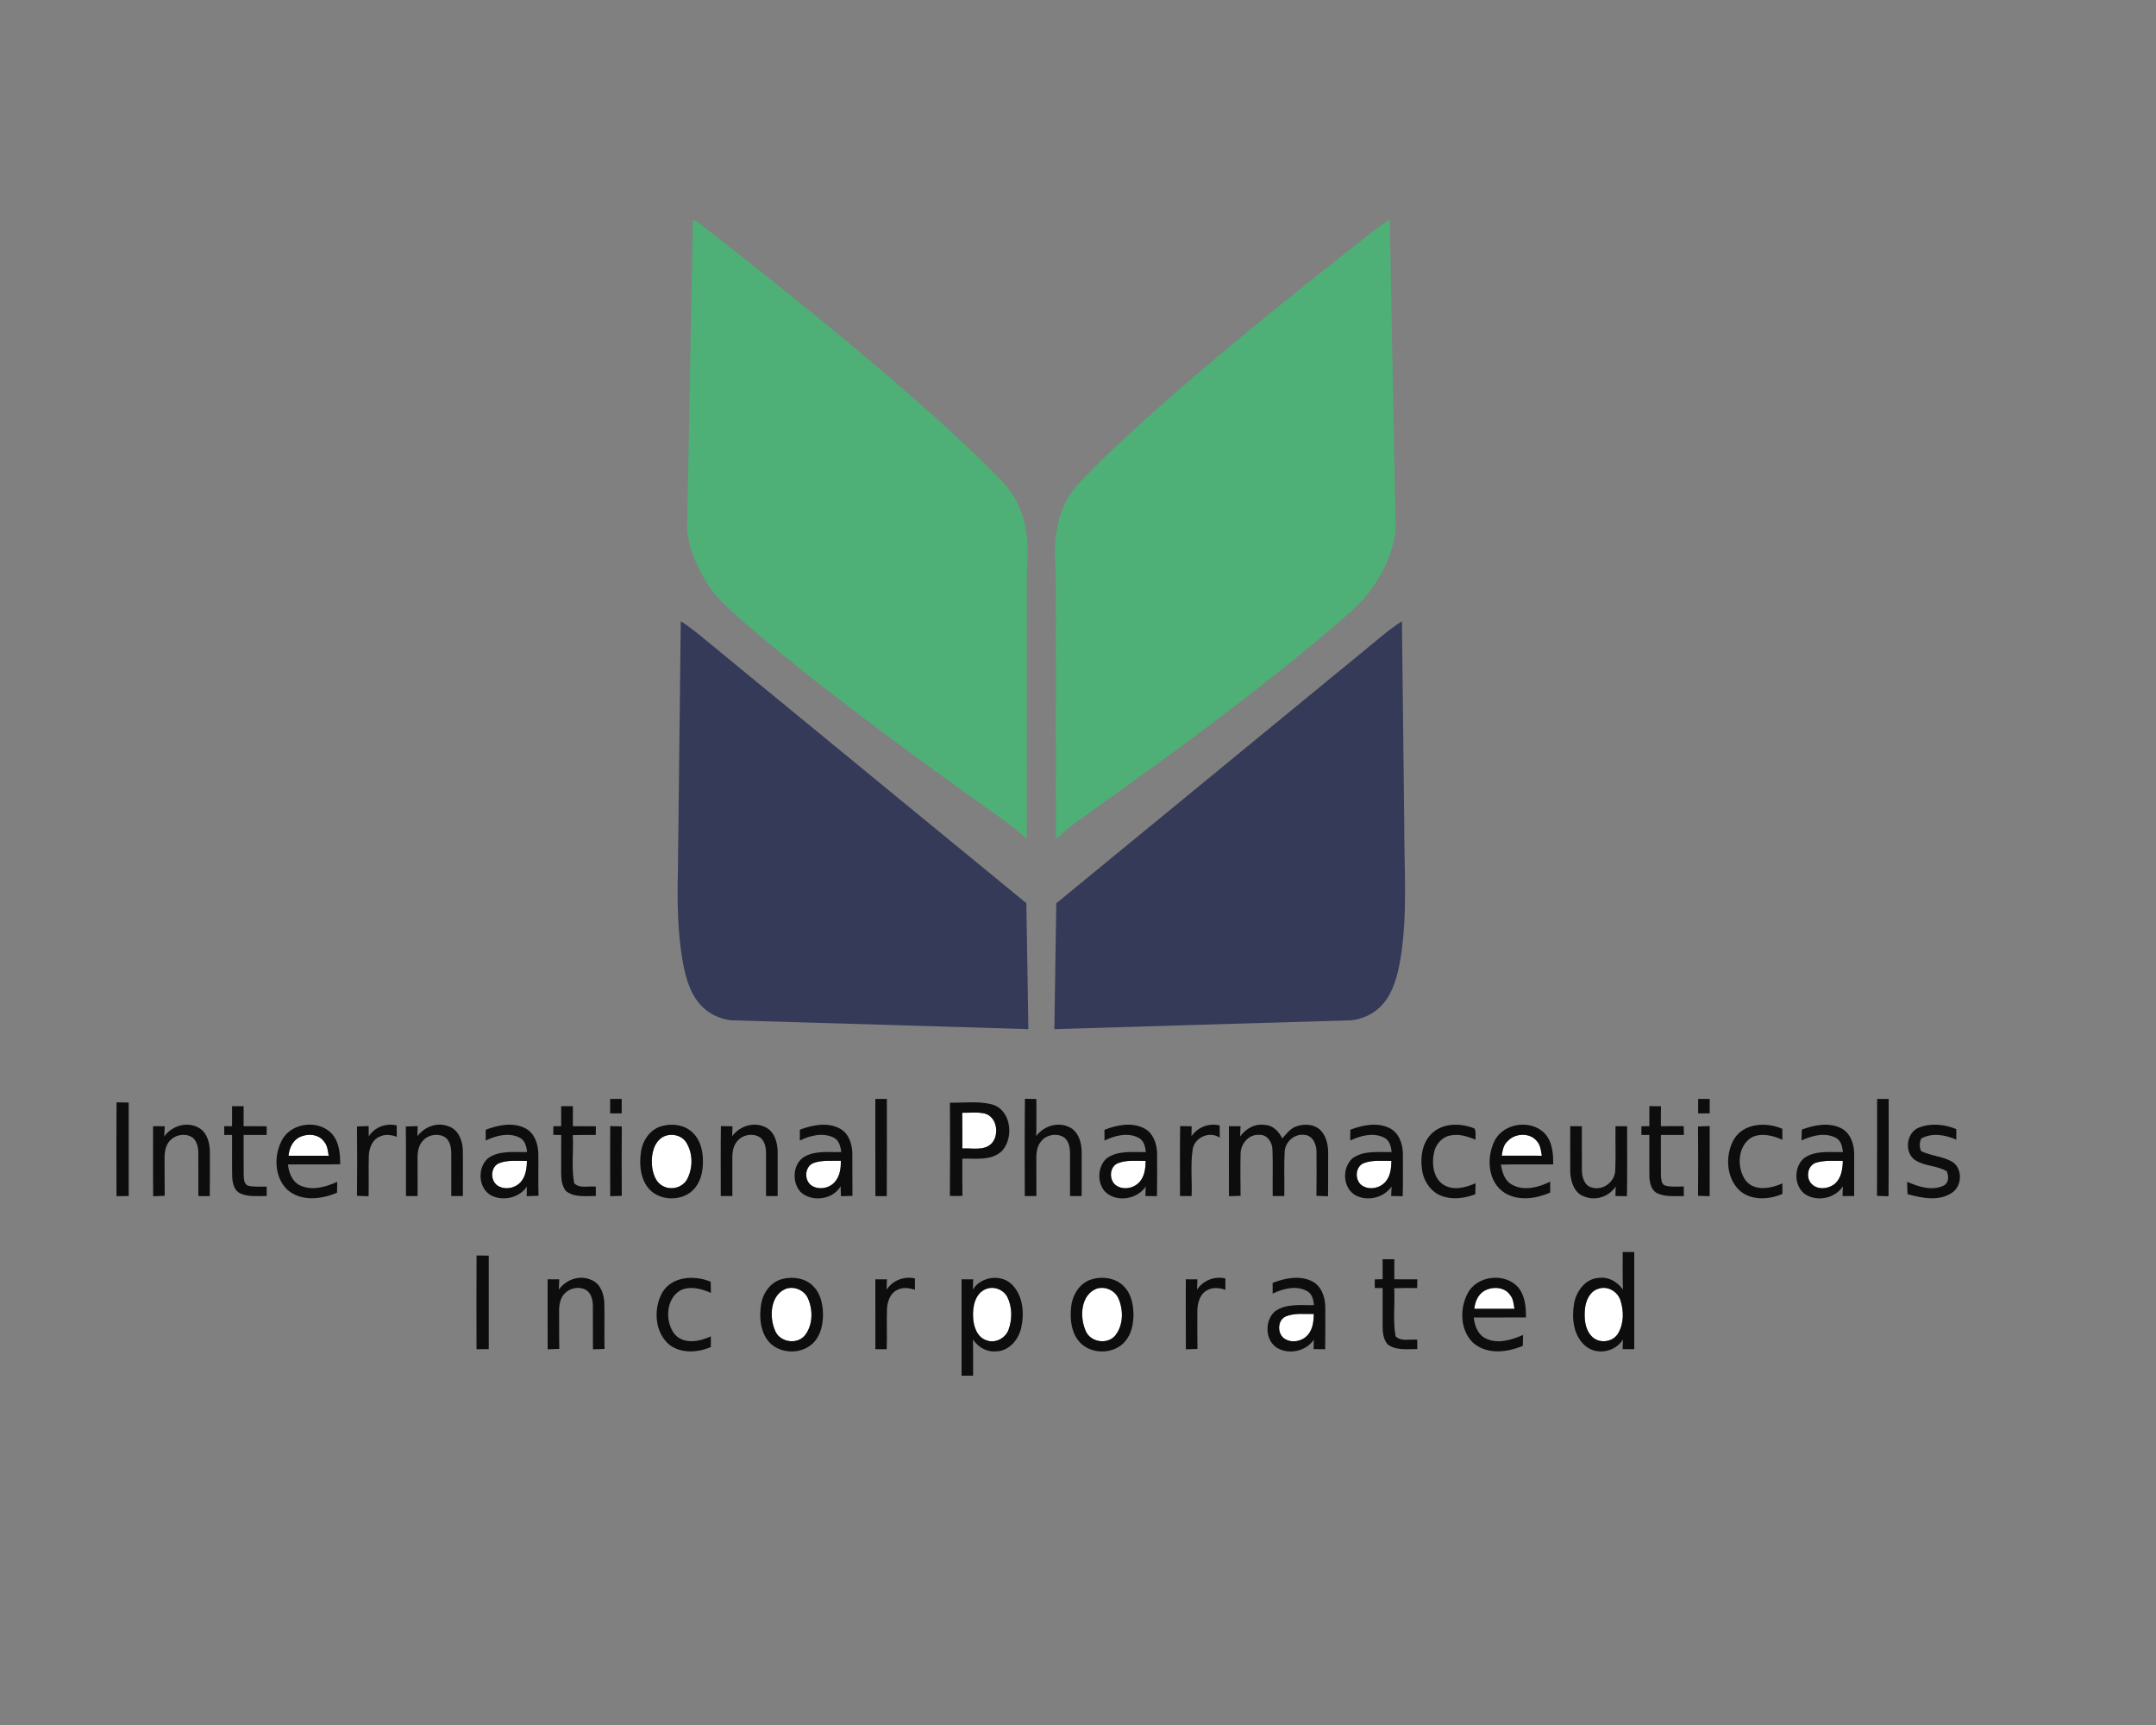
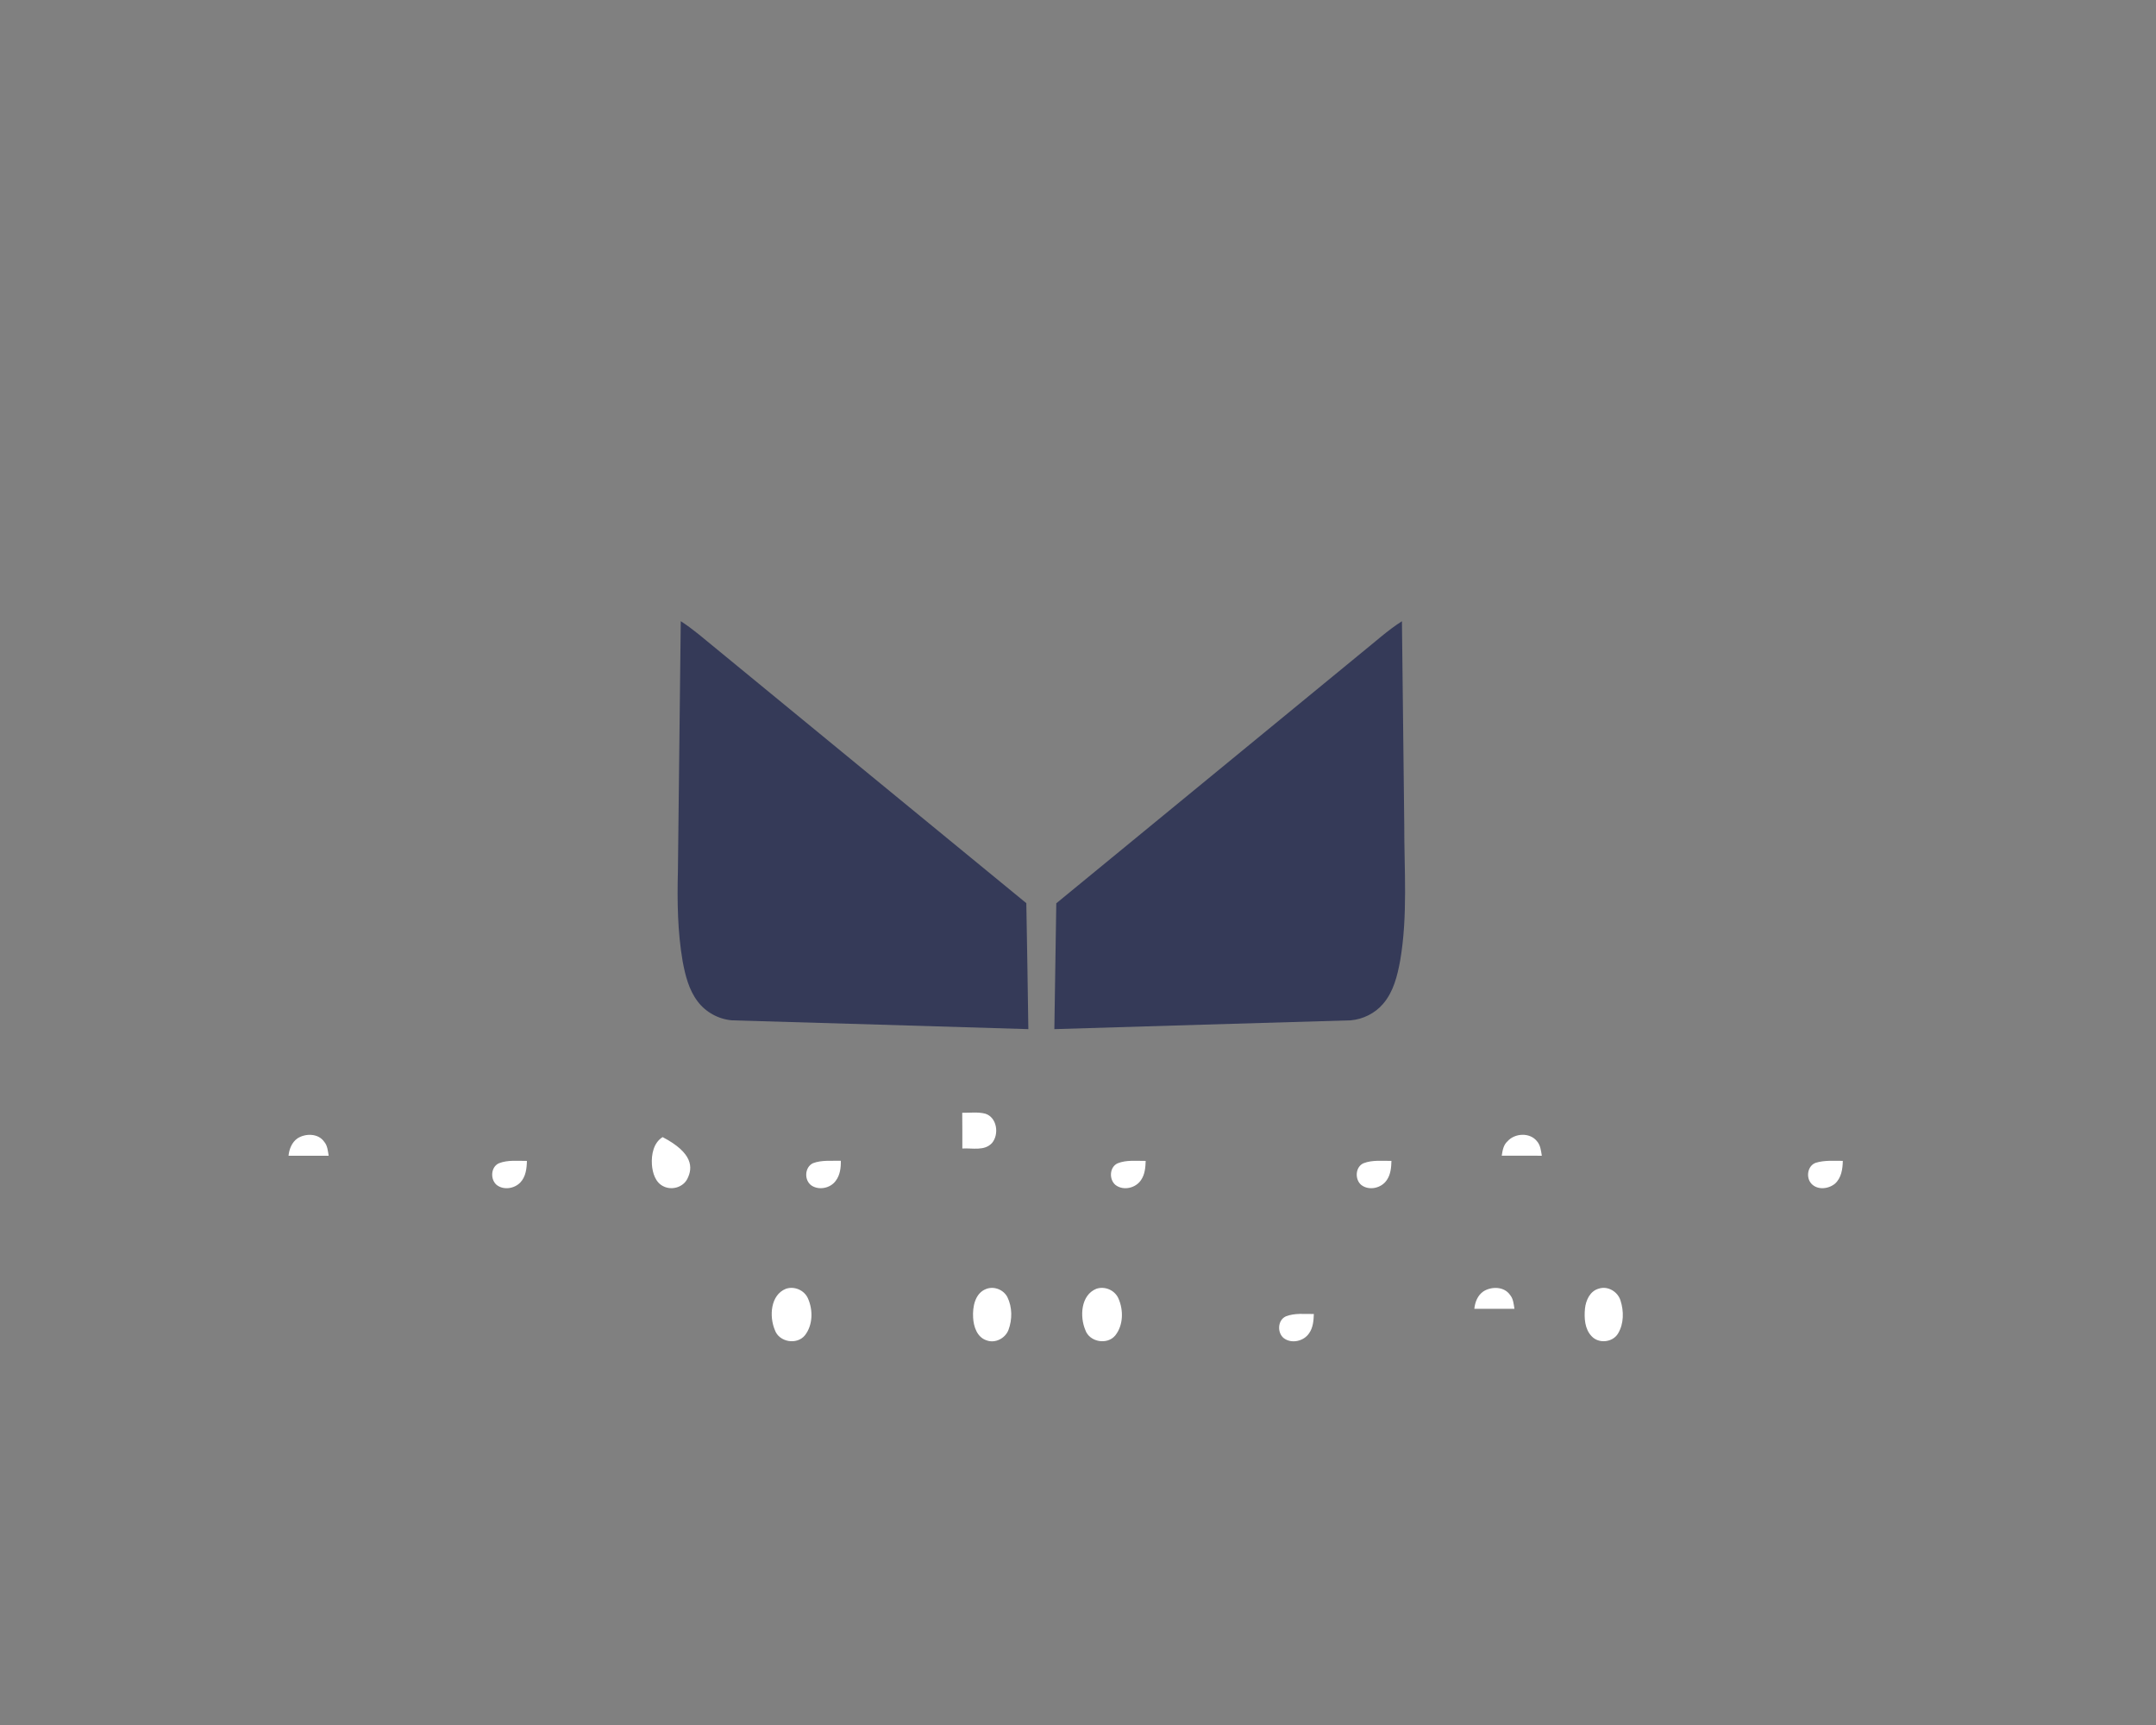
<svg xmlns="http://www.w3.org/2000/svg" width="1000pt" height="800pt" viewBox="0 0 1000 800" version="1.1">
  <rect x="0" y="0" width="1000" height="800" fill="#808080" stroke="none" />
  <g id="surface1">
-     <path style=" stroke:none;fill-rule:nonzero;fill:rgb(100%,100%,100%);fill-opacity:1;" d="M 446.301 516.07 C 449.859 516.129 453.512 515.59 457 516.488 C 462.461 518.211 463.52 526.02 460.129 530.078 C 456.609 533.949 450.941 532.328 446.352 532.641 C 446.328 527.109 446.398 521.59 446.301 516.07 M 137.988 527.93 C 141.738 525.52 147.66 525.57 150.371 529.52 C 151.922 531.32 152.059 533.75 152.441 535.988 C 146.238 536 140.031 536.012 133.828 535.988 C 134.148 532.891 135.352 529.77 137.988 527.93 M 699.23 529.281 C 702.57 525.5 709.5 525.109 712.801 529.172 C 714.488 531.012 714.75 533.621 715.129 535.988 C 708.93 536 702.738 536.012 696.539 535.98 C 696.91 533.578 697.301 530.988 699.23 529.281 M 307.34 527.352 C 310.879 525.371 315.941 526.23 318.219 529.719 C 321.441 534.719 321.461 541.531 318.77 546.77 C 316.801 550.609 311.66 552.109 307.828 550.23 C 304 548.5 302.648 543.961 302.371 540.078 C 302.07 535.469 303.109 529.961 307.34 527.352 M 231.398 539.488 C 235.512 537.859 240.07 538.43 244.391 538.391 C 244.32 541.879 243.879 545.711 241.359 548.371 C 238.609 551.25 233.648 552.07 230.391 549.559 C 227.32 547 227.578 541.219 231.398 539.488 M 377.109 539.441 C 381.219 537.898 385.699 538.461 389.988 538.309 C 390.07 541.531 389.641 545.012 387.609 547.648 C 385.16 551.051 379.84 552.16 376.34 549.77 C 372.898 547.32 373.18 541.262 377.109 539.441 M 518.359 539.512 C 522.469 537.852 527.051 538.441 531.391 538.391 C 531.301 541.43 531.031 544.66 529.25 547.238 C 526.809 551 521.078 552.359 517.422 549.578 C 514.328 547.051 514.551 541.262 518.359 539.512 M 632.41 539.48 C 636.512 537.871 641.059 538.43 645.379 538.379 C 645.309 541.441 645.02 544.711 643.211 547.301 C 640.738 551.031 635.012 552.352 631.391 549.551 C 628.309 546.988 628.578 541.199 632.41 539.48 M 842.16 539.27 C 846.219 538.012 850.539 538.379 854.738 538.371 C 854.672 542.121 854.059 546.32 851.102 548.949 C 848.078 551.461 842.949 552.02 840.141 548.93 C 837.531 546.102 838.34 540.648 842.16 539.27 M 364.531 597.691 C 368.52 596.34 373.16 598.391 374.801 602.281 C 377.129 607.602 377.039 614.52 373.371 619.238 C 369.672 623.891 361.328 622.461 359.398 616.82 C 356.738 610.551 357.309 600.57 364.531 597.691 M 457.43 597.77 C 461.07 596.371 465.441 598.09 467.238 601.539 C 469.559 606.238 469.559 611.961 467.73 616.84 C 466.199 620.719 461.57 623.121 457.559 621.602 C 453.18 620.172 451.559 615.219 451.352 611.039 C 451.051 606.109 452.199 599.73 457.43 597.77 M 508.469 597.711 C 512.461 596.328 517.121 598.352 518.781 602.238 C 521.141 607.602 521.051 614.578 517.309 619.309 C 513.578 623.891 505.309 622.422 503.398 616.809 C 500.75 610.551 501.309 600.641 508.469 597.711 M 688.012 598.922 C 691.762 596.512 697.672 596.578 700.379 600.531 C 701.91 602.328 702.07 604.75 702.43 606.988 C 696.23 607 690.031 607.012 683.828 606.988 C 684.141 603.879 685.359 600.75 688.012 598.922 M 741.551 597.629 C 745.691 596.25 750.27 598.969 751.59 603.012 C 753.219 607.988 753.238 613.879 750.469 618.461 C 747.98 622.602 741.539 623.262 738.262 619.73 C 735 616.379 734.73 611.23 735.148 606.84 C 735.57 603 737.488 598.73 741.551 597.629 M 596.422 610.48 C 600.52 608.871 605.07 609.43 609.391 609.391 C 609.289 612.449 609.031 615.719 607.199 618.309 C 604.738 622.031 599.031 623.352 595.398 620.559 C 592.301 618.012 592.578 612.199 596.422 610.48 " />
-     <path style=" stroke:none;fill-rule:nonzero;fill:rgb(30.589%,68.944%,46.655%);fill-opacity:1;" d="M 321.379 101.809 C 322.41 102.379 323.449 102.941 324.41 103.629 C 354.531 127.012 384.32 150.84 413.301 175.641 C 428.879 189.07 444.309 202.691 458.879 217.219 C 463.449 221.922 468.469 226.422 471.449 232.379 C 476.48 242.031 477.34 253.238 476.309 263.91 C 476.16 305.609 476.34 347.309 476.211 389.012 C 468.07 381.602 458.77 375.648 449.871 369.211 C 416.27 345.02 382.852 320.488 351.172 293.801 C 342.52 286.191 332.969 279.141 327.051 269.031 C 322.781 261.699 319.262 253.57 318.691 245.031 C 319.57 197.289 320.531 149.551 321.379 101.809 M 624.781 116.75 C 631.422 111.82 637.57 106.141 644.621 101.809 C 645.43 147.551 646.34 193.281 647.211 239.012 C 648.371 251.32 643.078 263.27 636.191 273.16 C 631.238 280.148 624.391 285.398 618.07 291.051 C 583.449 320.48 546.73 347.32 509.77 373.711 C 503.191 378.512 496.238 382.91 490.43 388.648 C 490.262 388.578 489.93 388.441 489.77 388.371 C 489.672 346.91 489.828 305.43 489.691 263.969 C 488.328 250.602 490.219 235.859 499.32 225.359 C 509.211 214.578 520.031 204.691 530.84 194.828 C 561.141 167.621 592.809 141.969 624.781 116.75 " />
+     <path style=" stroke:none;fill-rule:nonzero;fill:rgb(100%,100%,100%);fill-opacity:1;" d="M 446.301 516.07 C 449.859 516.129 453.512 515.59 457 516.488 C 462.461 518.211 463.52 526.02 460.129 530.078 C 456.609 533.949 450.941 532.328 446.352 532.641 C 446.328 527.109 446.398 521.59 446.301 516.07 M 137.988 527.93 C 141.738 525.52 147.66 525.57 150.371 529.52 C 151.922 531.32 152.059 533.75 152.441 535.988 C 146.238 536 140.031 536.012 133.828 535.988 C 134.148 532.891 135.352 529.77 137.988 527.93 M 699.23 529.281 C 702.57 525.5 709.5 525.109 712.801 529.172 C 714.488 531.012 714.75 533.621 715.129 535.988 C 708.93 536 702.738 536.012 696.539 535.98 C 696.91 533.578 697.301 530.988 699.23 529.281 M 307.34 527.352 C 321.441 534.719 321.461 541.531 318.77 546.77 C 316.801 550.609 311.66 552.109 307.828 550.23 C 304 548.5 302.648 543.961 302.371 540.078 C 302.07 535.469 303.109 529.961 307.34 527.352 M 231.398 539.488 C 235.512 537.859 240.07 538.43 244.391 538.391 C 244.32 541.879 243.879 545.711 241.359 548.371 C 238.609 551.25 233.648 552.07 230.391 549.559 C 227.32 547 227.578 541.219 231.398 539.488 M 377.109 539.441 C 381.219 537.898 385.699 538.461 389.988 538.309 C 390.07 541.531 389.641 545.012 387.609 547.648 C 385.16 551.051 379.84 552.16 376.34 549.77 C 372.898 547.32 373.18 541.262 377.109 539.441 M 518.359 539.512 C 522.469 537.852 527.051 538.441 531.391 538.391 C 531.301 541.43 531.031 544.66 529.25 547.238 C 526.809 551 521.078 552.359 517.422 549.578 C 514.328 547.051 514.551 541.262 518.359 539.512 M 632.41 539.48 C 636.512 537.871 641.059 538.43 645.379 538.379 C 645.309 541.441 645.02 544.711 643.211 547.301 C 640.738 551.031 635.012 552.352 631.391 549.551 C 628.309 546.988 628.578 541.199 632.41 539.48 M 842.16 539.27 C 846.219 538.012 850.539 538.379 854.738 538.371 C 854.672 542.121 854.059 546.32 851.102 548.949 C 848.078 551.461 842.949 552.02 840.141 548.93 C 837.531 546.102 838.34 540.648 842.16 539.27 M 364.531 597.691 C 368.52 596.34 373.16 598.391 374.801 602.281 C 377.129 607.602 377.039 614.52 373.371 619.238 C 369.672 623.891 361.328 622.461 359.398 616.82 C 356.738 610.551 357.309 600.57 364.531 597.691 M 457.43 597.77 C 461.07 596.371 465.441 598.09 467.238 601.539 C 469.559 606.238 469.559 611.961 467.73 616.84 C 466.199 620.719 461.57 623.121 457.559 621.602 C 453.18 620.172 451.559 615.219 451.352 611.039 C 451.051 606.109 452.199 599.73 457.43 597.77 M 508.469 597.711 C 512.461 596.328 517.121 598.352 518.781 602.238 C 521.141 607.602 521.051 614.578 517.309 619.309 C 513.578 623.891 505.309 622.422 503.398 616.809 C 500.75 610.551 501.309 600.641 508.469 597.711 M 688.012 598.922 C 691.762 596.512 697.672 596.578 700.379 600.531 C 701.91 602.328 702.07 604.75 702.43 606.988 C 696.23 607 690.031 607.012 683.828 606.988 C 684.141 603.879 685.359 600.75 688.012 598.922 M 741.551 597.629 C 745.691 596.25 750.27 598.969 751.59 603.012 C 753.219 607.988 753.238 613.879 750.469 618.461 C 747.98 622.602 741.539 623.262 738.262 619.73 C 735 616.379 734.73 611.23 735.148 606.84 C 735.57 603 737.488 598.73 741.551 597.629 M 596.422 610.48 C 600.52 608.871 605.07 609.43 609.391 609.391 C 609.289 612.449 609.031 615.719 607.199 618.309 C 604.738 622.031 599.031 623.352 595.398 620.559 C 592.301 618.012 592.578 612.199 596.422 610.48 " />
    <path style=" stroke:none;fill-rule:nonzero;fill:rgb(20.776%,22.752%,34.521%);fill-opacity:1;" d="M 315.75 288.078 C 321.578 291.828 326.77 296.43 332.129 300.789 C 380.109 340.141 428.031 379.551 476.031 418.859 C 476.441 438.328 476.641 457.809 476.969 477.281 C 431.129 475.941 385.289 474.469 339.461 473.199 C 333.262 472.648 327.328 469.441 323.602 464.449 C 319.52 459.109 317.871 452.422 316.648 445.949 C 314.262 432.129 314.07 418.039 314.43 404.051 C 314.879 365.391 315.301 326.73 315.75 288.078 M 631.609 302.641 C 637.762 297.73 643.578 292.352 650.25 288.109 C 650.609 319.41 650.961 350.711 651.32 382.02 C 651.262 403.211 653.039 424.59 649.41 445.602 C 648.109 452.641 646.301 459.988 641.512 465.539 C 637.762 469.941 632.23 472.699 626.488 473.199 C 580.672 474.469 534.852 475.941 489.031 477.281 C 489.34 457.82 489.602 438.371 489.93 418.922 C 537.172 380.172 584.379 341.398 631.609 302.641 " />
-     <path style=" stroke:none;fill-rule:nonzero;fill:rgb(5.099%,5.099%,5.099%);fill-opacity:1;" d="M 283 509.648 C 284.781 509.641 286.559 509.641 288.352 509.648 C 288.352 511.879 288.352 514.109 288.352 516.352 C 286.559 516.34 284.781 516.352 283 516.352 C 283 514.109 283 511.879 283 509.648 M 406 509.648 C 407.781 509.641 409.559 509.641 411.352 509.648 C 411.32 524.672 411.41 539.691 411.301 554.711 C 409.539 554.699 407.781 554.711 406.031 554.738 C 405.949 539.711 406.031 524.68 406 509.648 M 475.309 554.691 C 475.34 539.66 475.18 524.621 475.391 509.59 C 477.148 509.621 478.922 509.648 480.699 509.68 C 480.672 515.422 480.789 521.16 480.621 526.898 C 484.238 521.922 491.461 519.898 496.859 523.219 C 500.43 525.5 501.578 529.969 501.699 533.961 C 501.73 540.871 501.691 547.781 501.691 554.691 C 499.891 554.691 498.102 554.691 496.309 554.699 C 496.27 548.129 496.32 541.559 496.301 535 C 496.301 532.309 495.82 529.301 493.602 527.52 C 490.34 525.359 485.469 526.16 483 529.18 C 481.102 531.301 480.629 534.289 480.68 537.051 C 480.699 542.93 480.719 548.809 480.691 554.699 C 478.891 554.691 477.102 554.691 475.309 554.691 M 787.648 509.648 C 789.422 509.641 791.211 509.641 793 509.648 C 792.988 511.879 792.988 514.109 793 516.352 C 791.211 516.352 789.422 516.34 787.648 516.352 C 787.641 514.109 787.641 511.879 787.648 509.648 M 870.648 509.648 C 872.422 509.641 874.211 509.641 876 509.648 C 875.949 524.691 876.078 539.738 875.941 554.789 C 874.148 554.719 872.371 554.672 870.602 554.602 C 870.711 539.609 870.609 524.629 870.648 509.648 M 54.051 511.238 C 55.93 511.27 57.809 511.289 59.691 511.32 C 59.711 525.77 59.711 540.219 59.691 554.672 C 57.809 554.691 55.918 554.711 54.039 554.75 C 53.98 540.25 53.961 525.75 54.051 511.238 M 440.602 511.398 C 447 511.5 453.59 510.559 459.871 512.129 C 468.969 514.469 470.5 527.441 464.762 533.75 C 459.859 538.48 452.539 537.172 446.352 537.352 C 446.371 543.102 446.289 548.859 446.41 554.609 C 444.461 554.691 442.52 554.68 440.578 554.602 C 440.711 540.199 440.672 525.789 440.602 511.398 M 446.301 516.07 C 446.398 521.59 446.328 527.109 446.352 532.641 C 450.941 532.328 456.609 533.949 460.129 530.078 C 463.52 526.02 462.461 518.211 457 516.488 C 453.512 515.59 449.859 516.129 446.301 516.07 M 107.648 513 C 109.43 512.988 111.211 512.988 113 513 C 113 516.102 113 519.191 113 522.301 C 116.57 522.289 120.129 522.289 123.699 522.309 C 123.691 523.648 123.691 525 123.68 526.359 C 120.121 526.352 116.559 526.352 113 526.352 C 113.012 532.559 112.969 538.762 113.031 544.969 C 113.141 546.699 113.109 548.969 114.941 549.859 C 117.801 550.551 120.77 550.25 123.691 550.309 C 123.691 551.762 123.691 553.219 123.699 554.691 C 119.621 554.621 115.309 555.199 111.48 553.469 C 108.621 552.199 107.871 548.762 107.699 545.941 C 107.559 539.41 107.699 532.879 107.641 526.359 C 106.43 526.352 105.211 526.34 104 526.352 C 104 525.34 104 523.309 104 522.301 C 105.211 522.289 106.422 522.289 107.629 522.301 C 107.648 519.199 107.648 516.102 107.648 513 M 260.262 513.031 C 262.078 512.988 263.898 512.988 265.719 513 C 265.699 516.09 265.691 519.191 265.711 522.289 C 269.27 522.289 272.82 522.281 276.379 522.328 C 276.352 523.66 276.34 525 276.32 526.352 C 272.77 526.34 269.219 526.309 265.672 526.43 C 266.078 533.859 264.961 541.43 266.32 548.77 C 268.898 551.328 273.078 549.941 276.352 550.309 C 276.352 551.762 276.352 553.211 276.359 554.672 C 271.738 554.602 266.461 555.469 262.559 552.41 C 260.602 550.121 260.289 546.898 260.281 544 C 260.301 538.129 260.301 532.25 260.301 526.379 C 259.07 526.352 257.852 526.328 256.641 526.309 C 256.648 525.309 256.66 523.309 256.66 522.301 C 257.859 522.289 259.07 522.289 260.27 522.289 C 260.309 519.199 260.309 516.109 260.262 513.031 M 765 512.969 C 766.789 512.98 768.602 513 770.41 513.059 C 770.328 516.141 770.328 519.211 770.359 522.289 C 773.891 522.301 777.422 522.309 780.949 522.262 C 780.98 523.621 781.012 524.98 781.039 526.352 C 777.469 526.352 773.91 526.352 770.352 526.359 C 770.379 532.59 770.301 538.84 770.371 545.078 C 770.551 546.68 770.422 548.871 772.09 549.738 C 774.961 550.648 778.012 550.219 780.98 550.262 C 780.988 551.738 780.988 553.23 781 554.719 C 776.941 554.59 772.609 555.23 768.82 553.449 C 766.012 552.219 765.219 548.891 765.031 546.129 C 764.922 539.539 765.039 532.941 765 526.352 C 763.77 526.352 762.539 526.352 761.328 526.359 C 761.301 525 761.289 523.66 761.301 522.32 C 762.52 522.301 763.75 522.289 765 522.289 C 764.988 519.18 765 516.07 765 512.969 M 76.18 527.051 C 79.801 521.949 87.121 519.84 92.59 523.262 C 96.148 525.531 97.238 530.031 97.34 533.988 C 97.352 540.91 97.41 547.82 97.281 554.738 C 95.52 554.711 93.762 554.699 92 554.699 C 91.98 548.121 92.02 541.539 91.988 534.961 C 92.012 532.34 91.48 529.449 89.418 527.641 C 86.48 525.512 82.082 526.012 79.441 528.391 C 76.961 530.449 76.289 533.91 76.332 536.988 C 76.379 542.852 76.289 548.711 76.41 554.578 C 74.621 554.66 72.84 554.719 71.051 554.789 C 70.918 543.961 71.039 533.121 71 522.289 C 72.801 522.289 74.609 522.289 76.41 522.32 C 76.352 523.891 76.27 525.469 76.18 527.051 M 130.691 528.91 C 134.93 520.559 147.91 519 154.078 525.969 C 157.379 529.809 157.781 535.121 157.789 539.961 C 149.711 540.07 141.629 539.941 133.551 540.02 C 133.961 543.852 135.469 548 139.18 549.762 C 144.738 552.391 151.109 550.469 156.41 548.102 C 156.379 549.781 156.352 551.461 156.328 553.148 C 149.059 556.23 139.629 557.359 133.262 551.75 C 127.23 545.988 126.961 535.988 130.691 528.91 M 137.988 527.93 C 135.352 529.77 134.148 532.891 133.828 535.988 C 140.031 536.012 146.238 536 152.441 535.988 C 152.059 533.75 151.922 531.32 150.371 529.52 C 147.66 525.57 141.738 525.52 137.988 527.93 M 165.578 522.422 C 167.379 522.328 169.172 522.281 170.969 522.23 C 171 523.828 171.012 525.441 171.039 527.059 C 173.719 522.66 179.059 520.77 184.012 521.922 C 184 523.66 184 525.398 184.012 527.16 C 181.449 526.32 178.559 525.852 176.059 527.16 C 172.641 528.57 171.262 532.441 171.07 535.871 C 170.879 542.172 171.109 548.48 170.961 554.789 C 169.16 554.711 167.371 554.66 165.578 554.57 C 165.691 543.852 165.691 533.141 165.578 522.422 M 193.621 526.91 C 196.879 522.57 202.75 520.27 207.969 522.328 C 212.449 523.738 214.43 528.641 214.648 532.98 C 214.789 540.211 214.66 547.449 214.691 554.691 C 212.891 554.691 211.102 554.691 209.309 554.691 C 209.27 548.121 209.32 541.551 209.301 534.98 C 209.301 532.309 208.82 529.32 206.629 527.551 C 203.57 525.48 199.012 526.051 196.469 528.699 C 194.199 530.801 193.621 534.078 193.68 537.051 C 193.699 542.93 193.719 548.809 193.691 554.699 C 191.891 554.691 190.102 554.691 188.309 554.691 C 188.23 543.941 188.398 533.18 188.219 522.422 C 190.051 522.34 191.879 522.289 193.711 522.262 C 193.691 523.809 193.66 525.359 193.621 526.91 M 225.289 523.949 C 231.078 521.73 237.969 520.301 243.75 523.309 C 247.93 525.512 249.602 530.488 249.691 534.949 C 249.781 541.488 249.59 548.031 249.781 554.57 C 247.949 554.648 246.121 554.691 244.301 554.738 C 244.301 553.262 244.328 551.781 244.359 550.309 C 240.941 555.422 233.809 557.102 228.289 554.648 C 221.82 551.629 221.18 541.738 226.289 537.211 C 231.531 533.391 238.352 534.43 244.43 534.289 C 244.289 531.578 243.352 528.5 240.602 527.398 C 235.629 525.141 229.969 526.73 225.281 528.941 C 225.289 527.27 225.289 525.609 225.289 523.949 M 231.398 539.488 C 227.578 541.219 227.32 547 230.391 549.559 C 233.648 552.07 238.609 551.25 241.359 548.371 C 243.879 545.711 244.32 541.879 244.391 538.391 C 240.07 538.43 235.512 537.859 231.398 539.488 M 283.02 522.238 C 284.809 522.281 286.602 522.32 288.398 522.398 C 288.32 533.129 288.309 543.859 288.398 554.59 C 286.609 554.66 284.809 554.711 283.02 554.762 C 282.98 543.922 282.988 533.078 283.02 522.238 M 307.141 522.199 C 311.828 520.922 317.328 521.641 321.012 525 C 324.359 528.012 325.801 532.59 326 536.98 C 326.23 541.691 325.57 546.77 322.609 550.609 C 317.281 557.691 304.91 557.449 299.98 550.039 C 296.809 545.328 296.5 539.25 297.359 533.801 C 298.219 528.57 301.82 523.52 307.141 522.199 M 307.34 527.352 C 303.109 529.961 302.07 535.469 302.371 540.078 C 302.648 543.961 304 548.5 307.828 550.23 C 311.66 552.109 316.801 550.609 318.77 546.77 C 321.461 541.531 321.441 534.719 318.219 529.719 C 315.941 526.23 310.879 525.371 307.34 527.352 M 339.621 526.941 C 343.191 521.922 350.41 519.91 355.809 523.191 C 359.422 525.449 360.578 529.969 360.699 533.98 C 360.73 540.879 360.691 547.789 360.691 554.691 C 358.891 554.691 357.102 554.691 355.309 554.691 C 355.27 548.129 355.32 541.578 355.301 535.02 C 355.301 532.34 354.828 529.34 352.629 527.551 C 349.398 525.359 344.539 526.148 342.051 529.121 C 340.121 531.238 339.629 534.25 339.68 537.031 C 339.699 542.91 339.719 548.801 339.691 554.699 C 337.891 554.691 336.102 554.691 334.309 554.691 C 334.328 543.879 334.211 533.059 334.371 522.25 C 336.148 522.27 337.941 522.301 339.73 522.34 C 339.699 523.871 339.66 525.398 339.621 526.941 M 371 523.91 C 376.828 521.73 383.77 520.281 389.539 523.391 C 393.68 525.59 395.27 530.57 395.34 534.988 C 395.398 541.531 395.281 548.07 395.391 554.609 C 393.609 554.672 391.828 554.711 390.059 554.77 C 389.988 553.219 389.941 551.68 389.898 550.148 C 386.281 556.449 376.48 557.68 371.262 552.75 C 367.078 548.102 367.699 539.262 373.52 536.211 C 378.66 533.551 384.621 534.441 390.191 534.289 C 389.891 531.711 389.141 528.68 386.539 527.5 C 381.539 525.148 375.691 526.602 370.98 528.969 C 370.988 527.281 370.988 525.59 371 523.91 M 377.109 539.441 C 373.18 541.262 372.898 547.32 376.34 549.77 C 379.84 552.16 385.16 551.051 387.609 547.648 C 389.641 545.012 390.07 541.531 389.988 538.309 C 385.699 538.461 381.219 537.898 377.109 539.441 M 512.262 523.988 C 518.02 521.711 524.891 520.328 530.672 523.27 C 534.91 525.441 536.609 530.48 536.691 534.98 C 536.699 541.57 536.762 548.16 536.629 554.738 C 534.84 554.711 533.051 554.691 531.27 554.672 C 531.281 553.191 531.328 551.75 531.391 550.301 C 527.379 556.32 517.691 557.82 512.488 552.59 C 508.75 548.371 509.07 541.031 513.262 537.23 C 518.52 533.379 525.352 534.441 531.461 534.289 C 531.219 531.828 530.602 528.98 528.211 527.73 C 523.199 524.988 517.141 526.621 512.301 528.949 C 512.289 527.289 512.281 525.641 512.262 523.988 M 518.359 539.512 C 514.551 541.262 514.328 547.051 517.422 549.578 C 521.078 552.359 526.809 551 529.25 547.238 C 531.031 544.66 531.301 541.43 531.391 538.391 C 527.051 538.441 522.469 537.852 518.359 539.512 M 552.629 526.941 C 555.531 522.738 560.719 520.711 565.711 521.949 C 565.711 523.828 565.738 525.699 565.75 527.602 C 561.129 524.441 554.191 527.379 553.219 532.879 C 552.09 540.078 552.988 547.43 552.691 554.699 C 550.891 554.691 549.102 554.691 547.309 554.691 C 547.34 543.871 547.191 533.051 547.391 522.238 C 549.16 522.27 550.941 522.301 552.719 522.34 C 552.691 523.871 552.66 525.398 552.629 526.941 M 575.199 527.059 C 577.859 523.352 582.262 520.891 586.922 521.738 C 590.602 521.949 593.172 524.898 594.762 527.949 C 596.711 525.801 598.539 523.219 601.449 522.309 C 604.762 521.219 608.699 521.301 611.621 523.41 C 615.078 526.141 616.102 530.859 616.031 535.059 C 615.949 541.641 616.07 548.211 615.961 554.789 C 614.16 554.711 612.371 554.66 610.59 554.578 C 610.68 547.73 610.68 540.879 610.621 534.031 C 610.621 530.68 608.852 526.559 605.051 526.328 C 600.41 525.68 596.102 529.48 595.852 534.09 C 595.48 540.941 595.82 547.82 595.691 554.691 C 593.891 554.691 592.102 554.691 590.309 554.691 C 590.199 547.469 590.469 540.25 590.191 533.039 C 590.09 529.699 587.699 526.031 584.012 526.32 C 579.262 525.949 575.57 530.359 575.41 534.859 C 575.27 541.43 575.34 548.012 575.41 554.578 C 573.609 554.66 571.809 554.711 570.02 554.77 C 569.961 543.941 570.02 533.121 570 522.289 C 571.789 522.289 573.59 522.289 575.398 522.309 C 575.34 523.891 575.281 525.469 575.199 527.059 M 626.289 523.941 C 632.012 521.762 638.77 520.34 644.512 523.191 C 648.84 525.309 650.59 530.379 650.691 534.922 C 650.691 541.531 650.781 548.148 650.609 554.762 C 648.82 554.719 647.031 554.68 645.25 554.66 C 645.289 553.191 645.352 551.738 645.441 550.289 C 641.871 555.469 634.449 557.27 628.879 554.422 C 622.75 551.199 622.309 541.609 627.301 537.199 C 632.551 533.391 639.371 534.441 645.449 534.289 C 645.27 531.59 644.359 528.5 641.609 527.41 C 636.641 525.141 630.969 526.73 626.281 528.941 C 626.281 527.27 626.281 525.602 626.289 523.941 M 632.41 539.48 C 628.578 541.199 628.309 546.988 631.391 549.551 C 635.012 552.352 640.738 551.031 643.211 547.301 C 645.02 544.711 645.309 541.441 645.379 538.379 C 641.059 538.43 636.512 537.871 632.41 539.48 M 664.398 525.391 C 669.648 520.66 677.68 520.82 683.91 523.359 C 684.75 524.922 684.18 526.852 684.449 528.559 C 680.871 527.129 677.031 525.789 673.129 526.531 C 668.871 527.059 665.66 530.93 665.02 535.031 C 664.051 540.109 664.859 546.441 669.559 549.48 C 674.121 552.301 679.828 550.762 684.398 548.75 C 684.352 550.449 684.309 552.16 684.27 553.871 C 679.27 555.75 673.578 556.551 668.48 554.578 C 663.398 552.602 660.129 547.41 659.52 542.121 C 658.711 536.25 659.781 529.5 664.398 525.391 M 693.148 529.219 C 697.219 520.809 709.98 518.949 716.422 525.602 C 720.02 529.441 720.488 534.988 720.391 540 C 712.301 540.051 704.211 539.879 696.121 540.109 C 696.781 543.52 697.711 547.23 700.891 549.18 C 706.461 552.602 713.539 550.73 719.012 548.012 C 719 549.691 719 551.379 719.012 553.09 C 712.43 555.941 704.27 557.16 697.879 553.199 C 690.059 548.23 689.34 536.93 693.148 529.219 M 699.23 529.281 C 697.301 530.988 696.91 533.578 696.539 535.98 C 702.738 536.012 708.93 536 715.129 535.988 C 714.75 533.621 714.488 531.012 712.801 529.172 C 709.5 525.109 702.57 525.5 699.23 529.281 M 728.309 522.301 C 730.09 522.289 731.891 522.289 733.691 522.309 C 733.738 529.211 733.648 536.121 733.719 543.031 C 733.809 546.031 734.91 549.828 738.211 550.699 C 743.328 552.359 748.891 548.262 749.18 542.969 C 749.488 536.09 749.191 529.191 749.309 522.301 C 751.102 522.289 752.891 522.301 754.691 522.309 C 754.66 533.121 754.809 543.941 754.609 554.762 C 752.82 554.719 751.039 554.691 749.262 554.66 C 749.281 553.191 749.34 551.75 749.398 550.289 C 746.309 554.891 740.199 557.07 734.988 554.969 C 730.359 553.539 728.578 548.34 728.328 543.949 C 728.23 536.738 728.32 529.52 728.309 522.301 M 787.578 522.422 C 789.371 522.328 791.18 522.289 792.988 522.238 C 793 533.078 793.02 543.922 792.98 554.762 C 791.172 554.699 789.379 554.66 787.59 554.59 C 787.672 543.871 787.699 533.141 787.578 522.422 M 804.211 528.398 C 808.789 520.809 819.238 520.25 826.68 523.5 C 826.691 525.191 826.699 526.891 826.73 528.59 C 822.32 526.629 817.02 525.219 812.461 527.488 C 805.879 531.469 805.43 541.5 809.602 547.379 C 813.73 552.719 821.32 551.172 826.711 548.852 C 826.699 550.469 826.699 552.102 826.711 553.73 C 820.641 556.309 812.879 556.859 807.43 552.609 C 800.578 546.84 799.988 535.859 804.211 528.398 M 835.73 523.859 C 841.43 521.77 848.102 520.379 853.828 523.16 C 858.18 525.289 859.969 530.422 860.012 534.988 C 860.012 541.559 859.98 548.129 860 554.699 C 858.199 554.699 856.398 554.691 854.609 554.691 C 854.641 553.18 854.691 551.672 854.762 550.172 C 851.27 555.641 843.359 557.359 837.801 554.191 C 831.949 550.68 831.738 541.148 836.922 536.98 C 842.191 533.41 848.801 534.441 854.801 534.289 C 854.52 531.84 853.949 528.922 851.531 527.691 C 846.441 525.02 840.469 526.648 835.57 528.91 C 835.609 527.219 835.66 525.539 835.73 523.859 M 842.16 539.27 C 838.34 540.648 837.531 546.102 840.141 548.93 C 842.949 552.02 848.078 551.461 851.102 548.949 C 854.059 546.32 854.672 542.121 854.738 538.371 C 850.539 538.379 846.219 538.012 842.16 539.27 M 890.148 522.898 C 895.648 520.75 901.988 521.41 907.371 523.641 C 907.352 525.27 907.359 526.898 907.391 528.539 C 902.309 526.301 896.18 525.191 891.102 528.02 C 890.25 529.922 890.199 531.93 891.051 533.852 C 895.539 536.059 900.77 536.191 905.16 538.609 C 910.461 541.551 910.25 550.121 905.238 553.25 C 899.102 557.281 891.328 555.59 884.73 553.801 C 884.672 551.898 884.609 549.98 884.578 548.09 C 889.809 550.371 896.141 552.461 901.629 549.789 C 904.039 548.391 903.879 545.422 902.949 543.18 C 898.52 540.578 893.051 540.879 888.66 538.27 C 882.988 534.93 884.02 525.172 890.148 522.898 M 752.648 580.648 C 754.422 580.641 756.211 580.641 758 580.648 C 758 595.672 758 610.68 758 625.699 C 756.199 625.699 754.398 625.691 752.621 625.691 C 752.641 624.172 752.68 622.66 752.75 621.16 C 749.238 627.16 740.23 628.711 735.078 623.969 C 729.84 619.289 728.949 611.551 730.02 604.969 C 730.898 598.93 735.469 592.641 742.09 592.621 C 746.461 592.141 750.289 594.699 752.781 598.07 C 752.512 592.27 752.699 586.449 752.648 580.648 M 741.551 597.629 C 737.488 598.73 735.57 603 735.148 606.84 C 734.73 611.23 735 616.379 738.262 619.73 C 741.539 623.262 747.98 622.602 750.469 618.461 C 753.238 613.879 753.219 607.988 751.59 603.012 C 750.27 598.969 745.691 596.25 741.551 597.629 M 221.039 582.25 C 222.922 582.27 224.801 582.289 226.691 582.32 C 226.711 596.77 226.711 611.23 226.691 625.68 C 224.801 625.691 222.91 625.711 221.02 625.738 C 220.988 611.238 220.961 596.75 221.039 582.25 M 641.281 584 C 643.09 583.988 644.898 583.988 646.719 584.012 C 646.691 587.102 646.691 590.191 646.711 593.289 C 650.262 593.301 653.809 593.289 657.371 593.32 C 657.34 594.66 657.328 596.012 657.32 597.359 C 653.762 597.34 650.211 597.301 646.66 597.441 C 647.09 604.852 645.961 612.422 647.309 619.738 C 649.852 622.352 654.078 620.941 657.352 621.309 C 657.34 622.762 657.34 624.211 657.359 625.672 C 652.738 625.602 647.469 626.461 643.559 623.422 C 641.621 621.109 641.281 617.93 641.281 615.039 C 641.289 609.141 641.309 603.25 641.289 597.359 C 640.07 597.352 638.859 597.34 637.648 597.34 C 637.648 596.34 637.648 594.34 637.641 593.34 C 638.852 593.301 640.07 593.27 641.289 593.238 C 641.301 590.16 641.301 587.078 641.281 584 M 259.199 598.07 C 262.559 593.34 269.059 591.059 274.441 593.672 C 278.512 595.359 280.109 600.031 280.301 604.121 C 280.461 611.27 280.238 618.441 280.398 625.602 C 278.602 625.66 276.809 625.699 275.02 625.762 C 274.961 619.16 275.031 612.57 274.988 605.969 C 275.012 603.34 274.48 600.449 272.41 598.641 C 269.469 596.512 265.102 597.012 262.449 599.371 C 259.949 601.441 259.281 604.93 259.328 608.02 C 259.379 613.871 259.289 619.73 259.422 625.578 C 257.609 625.66 255.809 625.699 254.02 625.77 C 253.969 614.941 254.02 604.121 254 593.289 C 255.801 593.289 257.602 593.289 259.398 593.309 C 259.352 594.891 259.281 596.469 259.199 598.07 M 307.199 599.398 C 311.781 591.801 322.148 591.309 329.629 594.422 C 329.672 596.141 329.699 597.859 329.738 599.602 C 325.371 597.66 320.129 596.238 315.578 598.43 C 308.891 602.352 308.41 612.469 312.602 618.371 C 316.719 623.691 324.379 622.27 329.699 619.762 C 329.699 621.398 329.699 623.07 329.711 624.73 C 323.641 627.309 315.891 627.859 310.422 623.609 C 303.578 617.84 303 606.871 307.199 599.398 M 363.059 593.109 C 367.98 591.898 373.77 592.809 377.34 596.641 C 380.77 600.141 381.738 605.27 381.73 610.012 C 381.641 614.238 380.738 618.719 377.922 622.031 C 372.441 628.699 360.449 628.281 355.641 621.02 C 352.512 616.379 352.191 610.391 353 605.012 C 353.809 599.59 357.531 594.379 363.059 593.109 M 364.531 597.691 C 357.309 600.57 356.738 610.551 359.398 616.82 C 361.328 622.461 369.672 623.891 373.371 619.238 C 377.039 614.52 377.129 607.602 374.801 602.281 C 373.16 598.391 368.52 596.34 364.531 597.691 M 411.211 598.09 C 414.078 593.789 419.289 591.738 424.352 592.891 C 424.352 594.641 424.352 596.398 424.379 598.16 C 421.75 597.301 418.781 596.852 416.238 598.199 C 412.922 599.691 411.602 603.512 411.41 606.91 C 411.199 613.18 411.5 619.461 411.27 625.738 C 409.512 625.711 407.762 625.699 406.012 625.711 C 405.98 614.898 406.012 604.102 406 593.301 C 407.789 593.289 409.59 593.289 411.391 593.309 C 411.34 594.891 411.281 596.488 411.211 598.09 M 451.191 598.078 C 455.078 591.84 464.75 590.602 469.762 596.141 C 474.621 601.398 475.16 609.352 473.602 616.031 C 472.328 621.41 467.93 626.621 462.059 626.719 C 457.699 627.16 453.609 624.75 451.262 621.18 C 451.441 626.781 451.309 632.391 451.352 638 C 449.559 637.988 447.781 637.988 446 638 C 446 623.102 446 608.191 446 593.289 C 447.801 593.289 449.602 593.289 451.41 593.32 C 451.352 594.898 451.27 596.488 451.191 598.078 M 457.43 597.77 C 452.199 599.73 451.051 606.109 451.352 611.039 C 451.559 615.219 453.18 620.172 457.559 621.602 C 461.57 623.121 466.199 620.719 467.73 616.84 C 469.559 611.961 469.559 606.238 467.238 601.539 C 465.441 598.09 461.07 596.371 457.43 597.77 M 506.25 593.352 C 511.359 591.77 517.59 592.621 521.359 596.66 C 524.762 600.148 525.73 605.25 525.73 609.961 C 525.641 614.172 524.77 618.641 521.98 621.949 C 516.57 628.641 504.66 628.328 499.762 621.191 C 496.691 616.84 496.27 611.172 496.84 606.031 C 497.41 600.551 500.738 594.988 506.25 593.352 M 508.469 597.711 C 501.309 600.641 500.75 610.551 503.398 616.809 C 505.309 622.422 513.578 623.891 517.309 619.309 C 521.051 614.578 521.141 607.602 518.781 602.238 C 517.121 598.352 512.461 596.328 508.469 597.711 M 555.199 598.078 C 558.09 593.801 563.281 591.73 568.352 592.891 C 568.352 594.641 568.352 596.391 568.371 598.16 C 565.738 597.301 562.75 596.852 560.199 598.219 C 556.559 599.898 555.398 604.25 555.359 607.941 C 555.328 613.82 555.32 619.711 555.398 625.59 C 553.609 625.66 551.82 625.711 550.039 625.781 C 549.941 614.949 550.031 604.121 550 593.289 C 551.789 593.289 553.59 593.289 555.398 593.309 C 555.34 594.891 555.27 596.48 555.199 598.078 M 590.27 594.969 C 595.988 592.738 602.77 591.352 608.531 594.191 C 612.859 596.34 614.609 601.41 614.691 605.961 C 614.711 612.551 614.75 619.141 614.641 625.738 C 612.852 625.711 611.059 625.691 609.289 625.672 C 609.289 624.219 609.32 622.77 609.359 621.328 C 605.82 626.578 598.23 628.281 592.711 625.328 C 586.719 622.012 586.371 612.539 591.32 608.18 C 596.559 604.398 603.371 605.43 609.441 605.289 C 609.238 602.82 608.59 599.949 606.18 598.719 C 601.172 596 595.129 597.629 590.289 599.949 C 590.281 598.281 590.281 596.621 590.27 594.969 M 596.422 610.48 C 592.578 612.199 592.301 618.012 595.398 620.559 C 599.031 623.352 604.738 622.031 607.199 618.309 C 609.031 615.719 609.289 612.449 609.391 609.391 C 605.07 609.43 600.52 608.871 596.422 610.48 M 680.68 599.91 C 684.922 591.551 697.93 590 704.102 596.98 C 707.379 600.828 707.801 606.129 707.77 610.98 C 699.699 611.051 691.621 610.961 683.551 611.02 C 683.961 614.84 685.449 618.98 689.148 620.75 C 694.719 623.41 701.102 621.449 706.43 619.109 C 706.371 620.789 706.328 622.48 706.301 624.18 C 699.012 627.219 689.602 628.359 683.238 622.73 C 677.23 616.969 676.961 606.988 680.68 599.91 M 688.012 598.922 C 685.359 600.75 684.141 603.879 683.828 606.988 C 690.031 607.012 696.23 607 702.43 606.988 C 702.07 604.75 701.91 602.328 700.379 600.531 C 697.672 596.578 691.762 596.512 688.012 598.922 " />
  </g>
</svg>